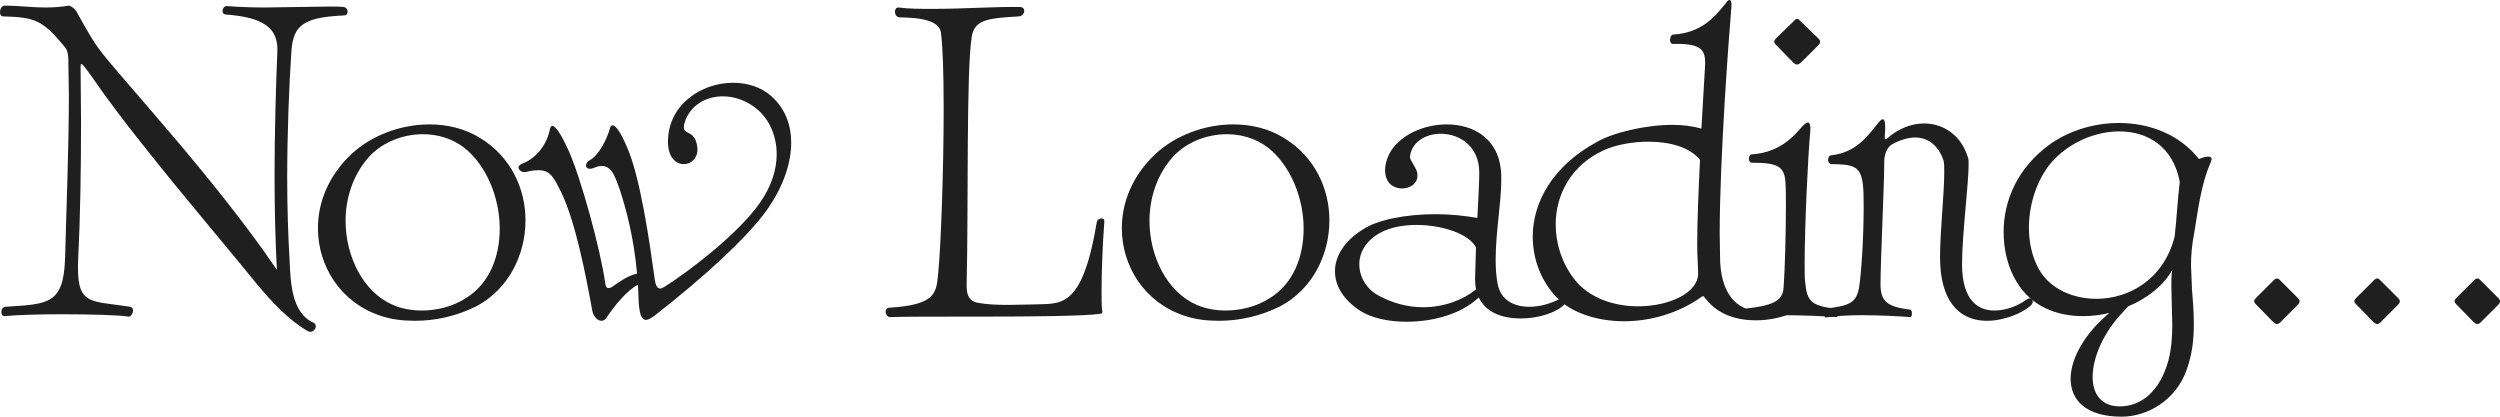
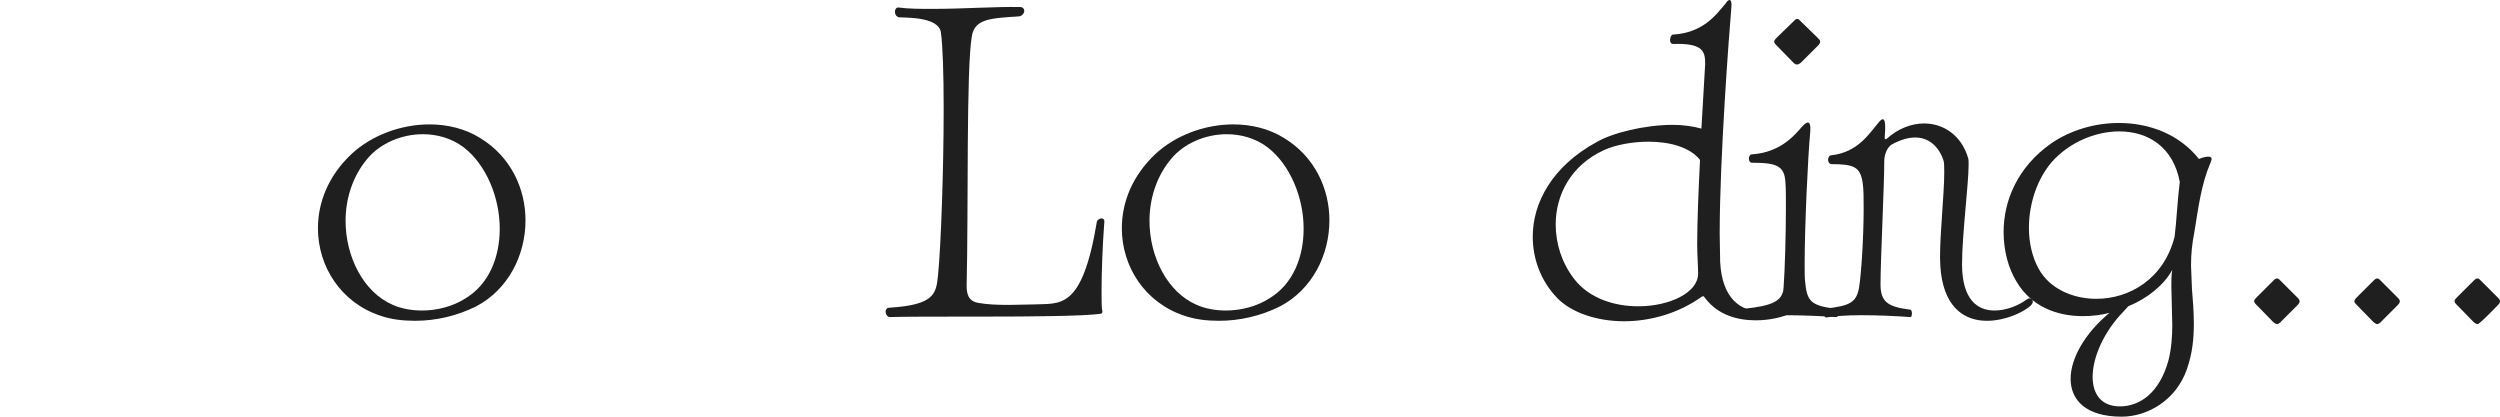
<svg xmlns="http://www.w3.org/2000/svg" width="288" height="48" viewBox="0 0 288 48" fill="none">
-   <path d="M285.409 37.334C285.247 37.334 285.139 37.226 284.978 37.118L282.981 35.071C282.819 34.909 282.765 34.802 282.765 34.694C282.765 34.532 282.873 34.425 283.088 34.209L285.032 32.27C285.247 32.054 285.463 32 285.679 32.216L287.784 34.317C287.946 34.478 288 34.586 288 34.694C288 34.855 287.946 34.963 287.73 35.179L285.949 36.956C285.733 37.226 285.517 37.334 285.409 37.334Z" fill="#1F1F1F" />
+   <path d="M285.409 37.334C285.247 37.334 285.139 37.226 284.978 37.118L282.981 35.071C282.819 34.909 282.765 34.802 282.765 34.694C282.765 34.532 282.873 34.425 283.088 34.209L285.032 32.27C285.247 32.054 285.463 32 285.679 32.216L287.784 34.317C287.946 34.478 288 34.586 288 34.694C288 34.855 287.946 34.963 287.73 35.179C285.733 37.226 285.517 37.334 285.409 37.334Z" fill="#1F1F1F" />
  <path d="M273.867 37.334C273.705 37.334 273.597 37.226 273.436 37.118L271.439 35.071C271.277 34.909 271.223 34.802 271.223 34.694C271.223 34.532 271.331 34.425 271.546 34.209L273.49 32.27C273.705 32.054 273.921 32 274.137 32.216L276.242 34.317C276.404 34.478 276.458 34.586 276.458 34.694C276.458 34.855 276.404 34.963 276.188 35.179L274.407 36.956C274.191 37.226 273.975 37.334 273.867 37.334Z" fill="#1F1F1F" />
  <path d="M262.324 37.334C262.162 37.334 262.055 37.226 261.893 37.118L259.896 35.071C259.734 34.909 259.68 34.802 259.68 34.694C259.68 34.532 259.788 34.425 260.004 34.209L261.947 32.27C262.162 32.054 262.378 32 262.594 32.216L264.699 34.317C264.861 34.478 264.915 34.586 264.915 34.694C264.915 34.855 264.861 34.963 264.645 35.179L262.864 36.956C262.648 37.226 262.432 37.334 262.324 37.334Z" fill="#1F1F1F" />
  <path d="M244.418 48C240.262 48 238.535 46.061 238.535 43.636C238.535 41.266 240.208 38.357 243.014 36.041C241.989 36.31 240.963 36.418 239.938 36.418C236.915 36.418 234.001 35.286 232.328 32.485C231.356 30.923 230.816 28.875 230.816 26.721C230.816 23.165 232.382 19.286 236.268 16.539C238.535 14.976 241.341 14.168 244.094 14.168C247.602 14.168 251.057 15.461 253.323 18.317C253.809 18.101 254.187 18.047 254.403 18.047C254.835 18.047 254.835 18.317 254.673 18.694C253.593 21.172 253.269 23.812 252.784 26.774C252.514 28.175 252.406 29.253 252.406 30.599L252.514 33.293C252.622 34.532 252.73 35.933 252.73 37.333C252.73 39.004 252.568 40.727 251.92 42.559C250.679 46.115 247.386 48 244.418 48ZM244.202 46.815C246.523 46.815 248.79 45.253 249.815 41.482C250.139 40.189 250.247 38.788 250.247 37.441L250.139 32.97C250.139 32.27 250.139 31.623 250.247 31.084C249.275 32.862 247.386 34.37 245.173 35.286L244.634 35.879C242.367 38.195 241.071 41.158 241.071 43.421C241.071 45.36 242.043 46.815 244.202 46.815ZM241.503 34.424C245.281 34.424 249.275 32.162 250.517 27.259C250.733 25.535 250.841 23.111 251.11 20.956C250.355 16.916 247.44 15.138 244.148 15.138C241.719 15.138 239.074 16.108 237.077 17.939C234.918 19.879 233.731 23.165 233.731 26.236C233.731 27.96 234.109 29.63 234.864 30.977C236.106 33.239 238.751 34.424 241.503 34.424Z" fill="#1F1F1F" />
  <path d="M228.888 36.956C226.514 36.956 224.139 35.663 223.599 31.461C223.545 30.977 223.491 30.33 223.491 29.684C223.491 26.721 223.977 22.303 223.977 19.879C223.977 19.233 223.977 18.694 223.869 18.424C223.329 16.862 222.196 15.839 220.631 15.839C219.821 15.839 218.903 16.108 217.932 16.647C217.392 16.97 217.068 17.832 217.068 18.532C217.068 21.387 216.636 29.953 216.636 32.754C216.636 34.748 217.446 35.34 219.983 35.663C220.199 35.663 220.253 35.879 220.253 36.094C220.253 36.31 220.199 36.579 220.037 36.525C218.634 36.418 216.421 36.31 214.37 36.31C212.804 36.31 211.293 36.418 210.322 36.579C210.052 36.364 209.782 35.61 210.268 35.556C213.02 35.233 213.83 34.909 214.154 33.185C214.424 31.623 214.693 27.259 214.693 24.027C214.693 22.842 214.693 21.818 214.586 21.118C214.316 19.233 213.614 18.909 210.969 18.909C210.753 18.909 210.591 18.64 210.591 18.424C210.591 18.155 210.753 17.886 210.969 17.886C214.046 17.562 215.395 15.3 216.367 14.168C216.583 13.899 216.744 13.738 216.906 13.738C217.176 13.738 217.23 14.438 217.122 15.785C217.068 15.946 217.176 16.108 217.338 16C218.634 14.815 220.199 14.222 221.656 14.222C223.923 14.222 225.974 15.623 226.73 18.209C226.784 18.37 226.784 18.64 226.784 18.963C226.784 21.226 226.028 27.044 226.028 30.438C226.028 34.586 227.863 35.771 229.752 35.771C231.155 35.771 232.559 35.179 233.422 34.532C233.584 34.424 233.692 34.37 233.8 34.37C234.016 34.37 234.178 34.532 234.178 34.748C234.178 34.909 234.07 35.071 233.908 35.233C232.99 36.041 230.939 36.956 228.888 36.956Z" fill="#1F1F1F" />
  <path d="M201.094 36.579C200.824 36.364 200.5 35.61 201.04 35.556C204.009 35.232 205.358 34.748 205.466 33.185C205.628 30.923 205.736 26.882 205.736 23.865C205.736 22.68 205.736 21.657 205.682 21.01C205.574 19.125 204.71 18.748 201.85 18.748C201.58 18.748 201.472 18.532 201.472 18.263C201.472 18.047 201.58 17.778 201.85 17.778C204.926 17.562 206.545 15.785 207.301 14.923C207.625 14.546 208.003 14.115 208.272 14.115C208.488 14.115 208.596 14.438 208.542 15.192C208.272 17.886 207.895 26.182 207.895 30.438C207.895 31.3 207.895 32 207.949 32.431C208.164 34.586 208.488 35.232 211.457 35.556C211.673 35.61 211.781 35.825 211.781 36.094C211.781 36.31 211.673 36.525 211.565 36.525C210 36.418 207.625 36.31 205.466 36.31C203.739 36.31 202.173 36.418 201.094 36.579ZM206.653 7.273L204.602 5.172C204.44 5.01 204.386 4.902 204.386 4.795C204.386 4.633 204.548 4.471 204.71 4.31L206.707 2.37C206.869 2.155 207.139 2.101 207.301 2.317L209.46 4.418C209.622 4.579 209.676 4.687 209.676 4.795C209.676 4.956 209.622 5.064 209.406 5.28L207.571 7.111C207.085 7.596 206.869 7.434 206.653 7.273Z" fill="#1F1F1F" />
  <path d="M187.097 37.01C183.913 37.01 180.944 35.986 179.325 34.263C177.544 32.377 176.572 29.899 176.572 27.259C176.572 23.381 178.785 19.178 183.913 16.377C185.748 15.3 189.472 14.384 192.71 14.384C193.898 14.384 195.031 14.546 196.003 14.815L196.435 7.38C196.435 5.926 196.219 4.956 192.764 5.064C192.494 5.064 192.387 4.848 192.387 4.633C192.387 4.31 192.548 3.987 192.71 3.987C196.219 3.771 197.676 1.724 198.809 0.377C198.971 0.108 199.133 0 199.241 0C199.403 0 199.511 0.269 199.457 0.808C199.187 3.987 198.108 18.209 198.108 26.936L198.162 30.168C198.378 34.424 200.537 35.879 202.911 35.879C203.991 35.879 205.07 35.556 206.042 35.125C206.15 35.071 206.204 35.071 206.258 35.071C206.582 35.071 206.851 35.34 206.851 35.609C206.851 35.771 206.744 35.933 206.474 36.04C205.286 36.579 203.775 36.902 202.264 36.902C200.105 36.902 197.946 36.256 196.542 34.478C196.273 34.209 196.327 33.993 196.003 34.209C193.358 36.094 190.12 37.01 187.097 37.01ZM188.716 35.286C192.333 35.286 195.625 33.724 195.625 31.515C195.625 30.653 195.517 29.522 195.517 28.121C195.517 25.374 195.679 21.818 195.841 18.424C194.653 16.916 192.279 16.323 189.904 16.323C188.015 16.323 186.072 16.7 184.776 17.293C180.998 19.017 179.217 22.411 179.217 25.859C179.217 28.067 179.919 30.276 181.322 32.108C183.049 34.37 185.964 35.286 188.716 35.286Z" fill="#1F1F1F" />
-   <path d="M162.045 37.064C159.94 37.064 157.943 36.633 156.648 35.771C154.759 34.532 153.787 32.916 153.787 31.246C153.787 29.576 154.813 27.798 156.972 26.451C158.645 25.32 161.937 24.674 165.391 24.674C167.011 24.674 168.63 24.835 170.195 25.105C170.303 22.896 170.411 20.956 170.411 19.879C170.411 16.808 168.09 15.408 165.985 15.408C164.204 15.408 162.585 16.377 162.423 18.101C162.423 18.424 163.071 19.232 163.233 19.771C163.286 19.933 163.286 20.094 163.286 20.256C163.286 21.172 162.423 21.71 161.505 21.71C160.912 21.71 160.264 21.441 159.94 20.956C159.67 20.579 159.562 20.094 159.562 19.61C159.562 18.855 159.832 18.047 160.264 17.347C161.505 15.461 164.096 14.33 166.687 14.33C169.655 14.33 172.516 15.892 172.894 19.502C172.948 19.879 172.948 20.31 172.948 20.741C172.948 23.327 172.3 26.721 172.3 29.899C172.3 30.869 172.354 31.785 172.516 32.647C172.84 34.532 174.351 35.34 176.186 35.34C177.32 35.34 178.561 35.017 179.694 34.424C179.856 34.37 179.964 34.317 180.072 34.317C180.288 34.317 180.396 34.478 180.396 34.694C180.396 34.801 180.342 34.963 180.234 35.071C179.263 36.041 177.212 36.687 175.161 36.687C173.164 36.687 171.167 36.041 170.357 34.263C168.306 36.202 165.068 37.064 162.045 37.064ZM163.934 35.394C166.363 35.394 168.576 34.532 170.033 33.347C169.979 32.97 169.925 32.593 169.925 32.216L170.033 28.498C169.224 26.936 166.147 25.913 163.179 25.913C161.667 25.913 160.21 26.182 159.077 26.774C157.349 27.69 156.594 29.091 156.594 30.438C156.594 31.892 157.403 33.293 158.807 34.047C160.48 34.963 162.261 35.394 163.934 35.394Z" fill="#1F1F1F" />
  <path d="M140.409 36.956C139.006 36.956 137.656 36.795 136.415 36.364C131.881 34.855 129.236 30.707 129.236 26.29C129.236 23.327 130.424 20.256 133.122 17.724C135.389 15.623 138.736 14.33 142.082 14.33C144.133 14.33 146.184 14.815 147.911 15.892C151.473 18.047 153.147 21.764 153.147 25.374C153.147 29.414 151.15 33.347 147.479 35.286C145.213 36.418 142.784 36.956 140.409 36.956ZM141.218 35.771C142.892 35.771 144.727 35.34 146.238 34.37C148.991 32.7 150.178 29.576 150.178 26.343C150.178 22.734 148.613 18.963 146.022 16.97C144.673 15.946 143 15.461 141.326 15.461C138.898 15.461 136.415 16.485 134.904 18.317C133.23 20.31 132.421 22.896 132.421 25.428C132.421 29.576 134.472 33.67 137.872 35.125C138.844 35.556 140.031 35.771 141.218 35.771Z" fill="#1F1F1F" />
  <path d="M102.504 36.526C102.234 36.526 102.019 36.202 102.019 35.879C102.019 35.664 102.18 35.448 102.45 35.448C107.74 35.125 107.848 33.778 108.064 31.677C108.387 28.552 108.711 19.556 108.711 12.499C108.711 8.512 108.603 5.172 108.387 3.717C108.118 1.94 104.447 2.047 103.584 1.994C103.26 1.94 103.098 1.67 103.098 1.347C103.098 1.132 103.206 0.862 103.476 0.862C104.717 1.024 106.067 1.024 107.416 1.024C110.978 1.024 114.648 0.755 117.509 0.808C117.833 0.808 117.995 1.024 117.995 1.239C117.995 1.509 117.779 1.832 117.401 1.886C114.109 2.101 112.274 2.155 111.95 4.202C111.302 8.027 111.572 23.973 111.356 32.862C111.356 33.724 111.464 34.748 112.813 34.909C113.731 35.071 114.864 35.125 116.214 35.125L119.02 35.071C122.097 34.909 124.633 35.879 126.361 25.536C126.415 25.32 126.684 25.159 126.9 25.159C127.062 25.159 127.224 25.266 127.224 25.482C127.008 28.337 126.9 31.354 126.9 33.455C126.9 34.425 126.9 35.179 126.954 35.664C127.008 35.825 127.062 36.095 126.792 36.148C124.903 36.418 118.858 36.472 113.245 36.472C108.495 36.472 103.962 36.472 102.504 36.526Z" fill="#1F1F1F" />
-   <path d="M69.287 36.956C68.801 36.956 68.315 36.418 68.207 35.663C67.452 31.515 66.318 25.697 64.699 22.249C63.835 20.525 63.458 19.61 62.054 19.61C61.623 19.61 61.137 19.663 60.543 19.825H60.381C60.057 19.825 59.733 19.556 59.733 19.286C59.733 19.125 59.895 18.963 60.165 18.855C61.838 18.209 63.026 16.593 63.35 14.869C63.404 14.653 63.512 14.492 63.62 14.492C63.943 14.492 64.537 15.246 65.455 17.239C66.912 20.418 69.179 28.768 69.719 32.593C69.772 33.024 69.88 33.185 70.096 33.185C70.312 33.185 70.528 33.078 70.852 32.808C71.446 32.431 72.255 31.785 73.389 31.515C73.011 27.259 72.093 23.973 71.392 21.818C70.96 20.795 70.636 19.125 69.341 19.125C69.071 19.125 68.747 19.178 68.423 19.34C68.261 19.394 68.099 19.448 67.937 19.448C67.668 19.448 67.506 19.286 67.506 19.071C67.506 18.855 67.668 18.586 67.991 18.424C68.909 17.939 69.88 16.162 70.258 14.815C70.312 14.546 70.42 14.438 70.582 14.438C70.906 14.438 71.446 15.138 72.147 16.754C73.766 20.202 74.9 28.391 75.386 31.892C75.494 32.862 75.71 33.239 76.033 33.239C76.195 33.239 76.357 33.131 76.573 33.024C79.326 31.3 85.101 26.882 87.53 23.381C88.933 21.387 89.473 19.448 89.473 17.778C89.473 15.623 88.609 13.791 87.314 12.66C86.073 11.582 84.615 11.098 83.266 11.098C81.269 11.098 79.488 12.175 78.894 14.061C78.786 14.33 78.786 14.492 78.786 14.653C78.786 15.515 79.866 15.03 80.243 16.485C80.297 16.754 80.351 16.97 80.351 17.185C80.351 18.263 79.596 18.909 78.786 18.909C77.868 18.909 76.951 18.155 76.951 16.323C76.951 12.067 80.783 9.535 84.453 9.535C86.073 9.535 87.692 10.02 88.879 11.098C90.444 12.498 91.146 14.384 91.146 16.431C91.146 18.801 90.228 21.441 88.501 23.973C86.073 27.475 80.567 32.323 75.817 36.04C75.224 36.525 74.738 36.849 74.414 36.849C73.874 36.849 73.605 36.094 73.551 34.209L73.497 32.808C72.309 33.347 70.69 35.34 69.88 36.579C69.719 36.849 69.503 36.956 69.287 36.956Z" fill="#1F1F1F" />
  <path d="M47.8 36.956C46.396 36.956 45.047 36.795 43.805 36.364C39.272 34.855 36.627 30.707 36.627 26.29C36.627 23.327 37.814 20.256 40.513 17.724C42.78 15.623 46.126 14.33 49.473 14.33C51.524 14.33 53.575 14.815 55.302 15.892C58.864 18.047 60.537 21.764 60.537 25.374C60.537 29.414 58.54 33.347 54.87 35.286C52.603 36.418 50.174 36.956 47.8 36.956ZM48.609 35.771C50.282 35.771 52.117 35.34 53.629 34.37C56.381 32.7 57.569 29.576 57.569 26.343C57.569 22.734 56.004 18.963 53.413 16.97C52.063 15.946 50.39 15.461 48.717 15.461C46.288 15.461 43.805 16.485 42.294 18.317C40.621 20.31 39.811 22.896 39.811 25.428C39.811 29.576 41.862 33.67 45.263 35.125C46.234 35.556 47.422 35.771 48.609 35.771Z" fill="#1F1F1F" />
-   <path d="M35.461 38.142C33.356 36.956 31.359 34.855 29.578 32.701C24.234 26.128 15.436 15.946 10.579 8.835C9.931 7.973 9.553 7.381 9.391 7.381C9.283 7.381 9.283 7.488 9.283 7.812L9.337 14.061C9.337 19.717 9.229 25.536 9.014 29.63C8.744 35.286 10.147 34.586 15.005 35.34C15.221 35.394 15.329 35.556 15.329 35.771C15.329 36.094 15.059 36.526 14.789 36.472C13.871 36.31 10.633 36.202 7.232 36.202C4.804 36.202 2.267 36.256 0.486 36.418C0.27 36.418 0.162 36.202 0.162 35.933C0.162 35.664 0.27 35.394 0.648 35.34C5.613 35.017 7.34 35.071 7.502 29.63C7.61 25.051 7.934 17.185 7.934 10.99L7.88 7.435C7.88 6.627 7.88 5.872 7.448 5.387C4.858 2.263 3.994 1.994 0.324 1.886C0.108 1.886 0 1.67 0 1.401C0 1.024 0.216 0.647 0.54 0.647C2.105 0.647 3.67 0.862 5.181 0.862C6.099 0.862 7.017 0.808 7.934 0.647C8.042 0.647 8.42 0.808 8.744 1.239C8.906 1.401 10.093 3.825 11.335 5.549C13.601 8.674 24.666 20.418 31.898 31.084C31.736 28.068 31.628 24.243 31.628 20.31C31.628 15.138 31.791 9.805 31.952 5.926C32.06 3.125 30.225 1.994 26.015 1.67C25.745 1.67 25.637 1.455 25.637 1.293C25.637 0.97 25.853 0.647 26.177 0.701C27.473 0.808 29.038 0.862 30.549 0.862L37.836 0.754C38.537 0.754 39.185 0.754 39.617 0.808C39.886 0.862 40.048 1.078 40.048 1.347C40.048 1.563 39.941 1.778 39.617 1.778C35.029 1.994 33.788 2.855 33.572 5.872C33.302 9.859 33.086 15.354 33.086 20.472C33.086 23.919 33.194 27.206 33.356 29.845C33.464 32.27 33.518 36.041 36.108 37.172C36.324 37.28 36.378 37.441 36.378 37.603C36.378 37.98 35.892 38.411 35.461 38.142Z" fill="#1F1F1F" />
</svg>